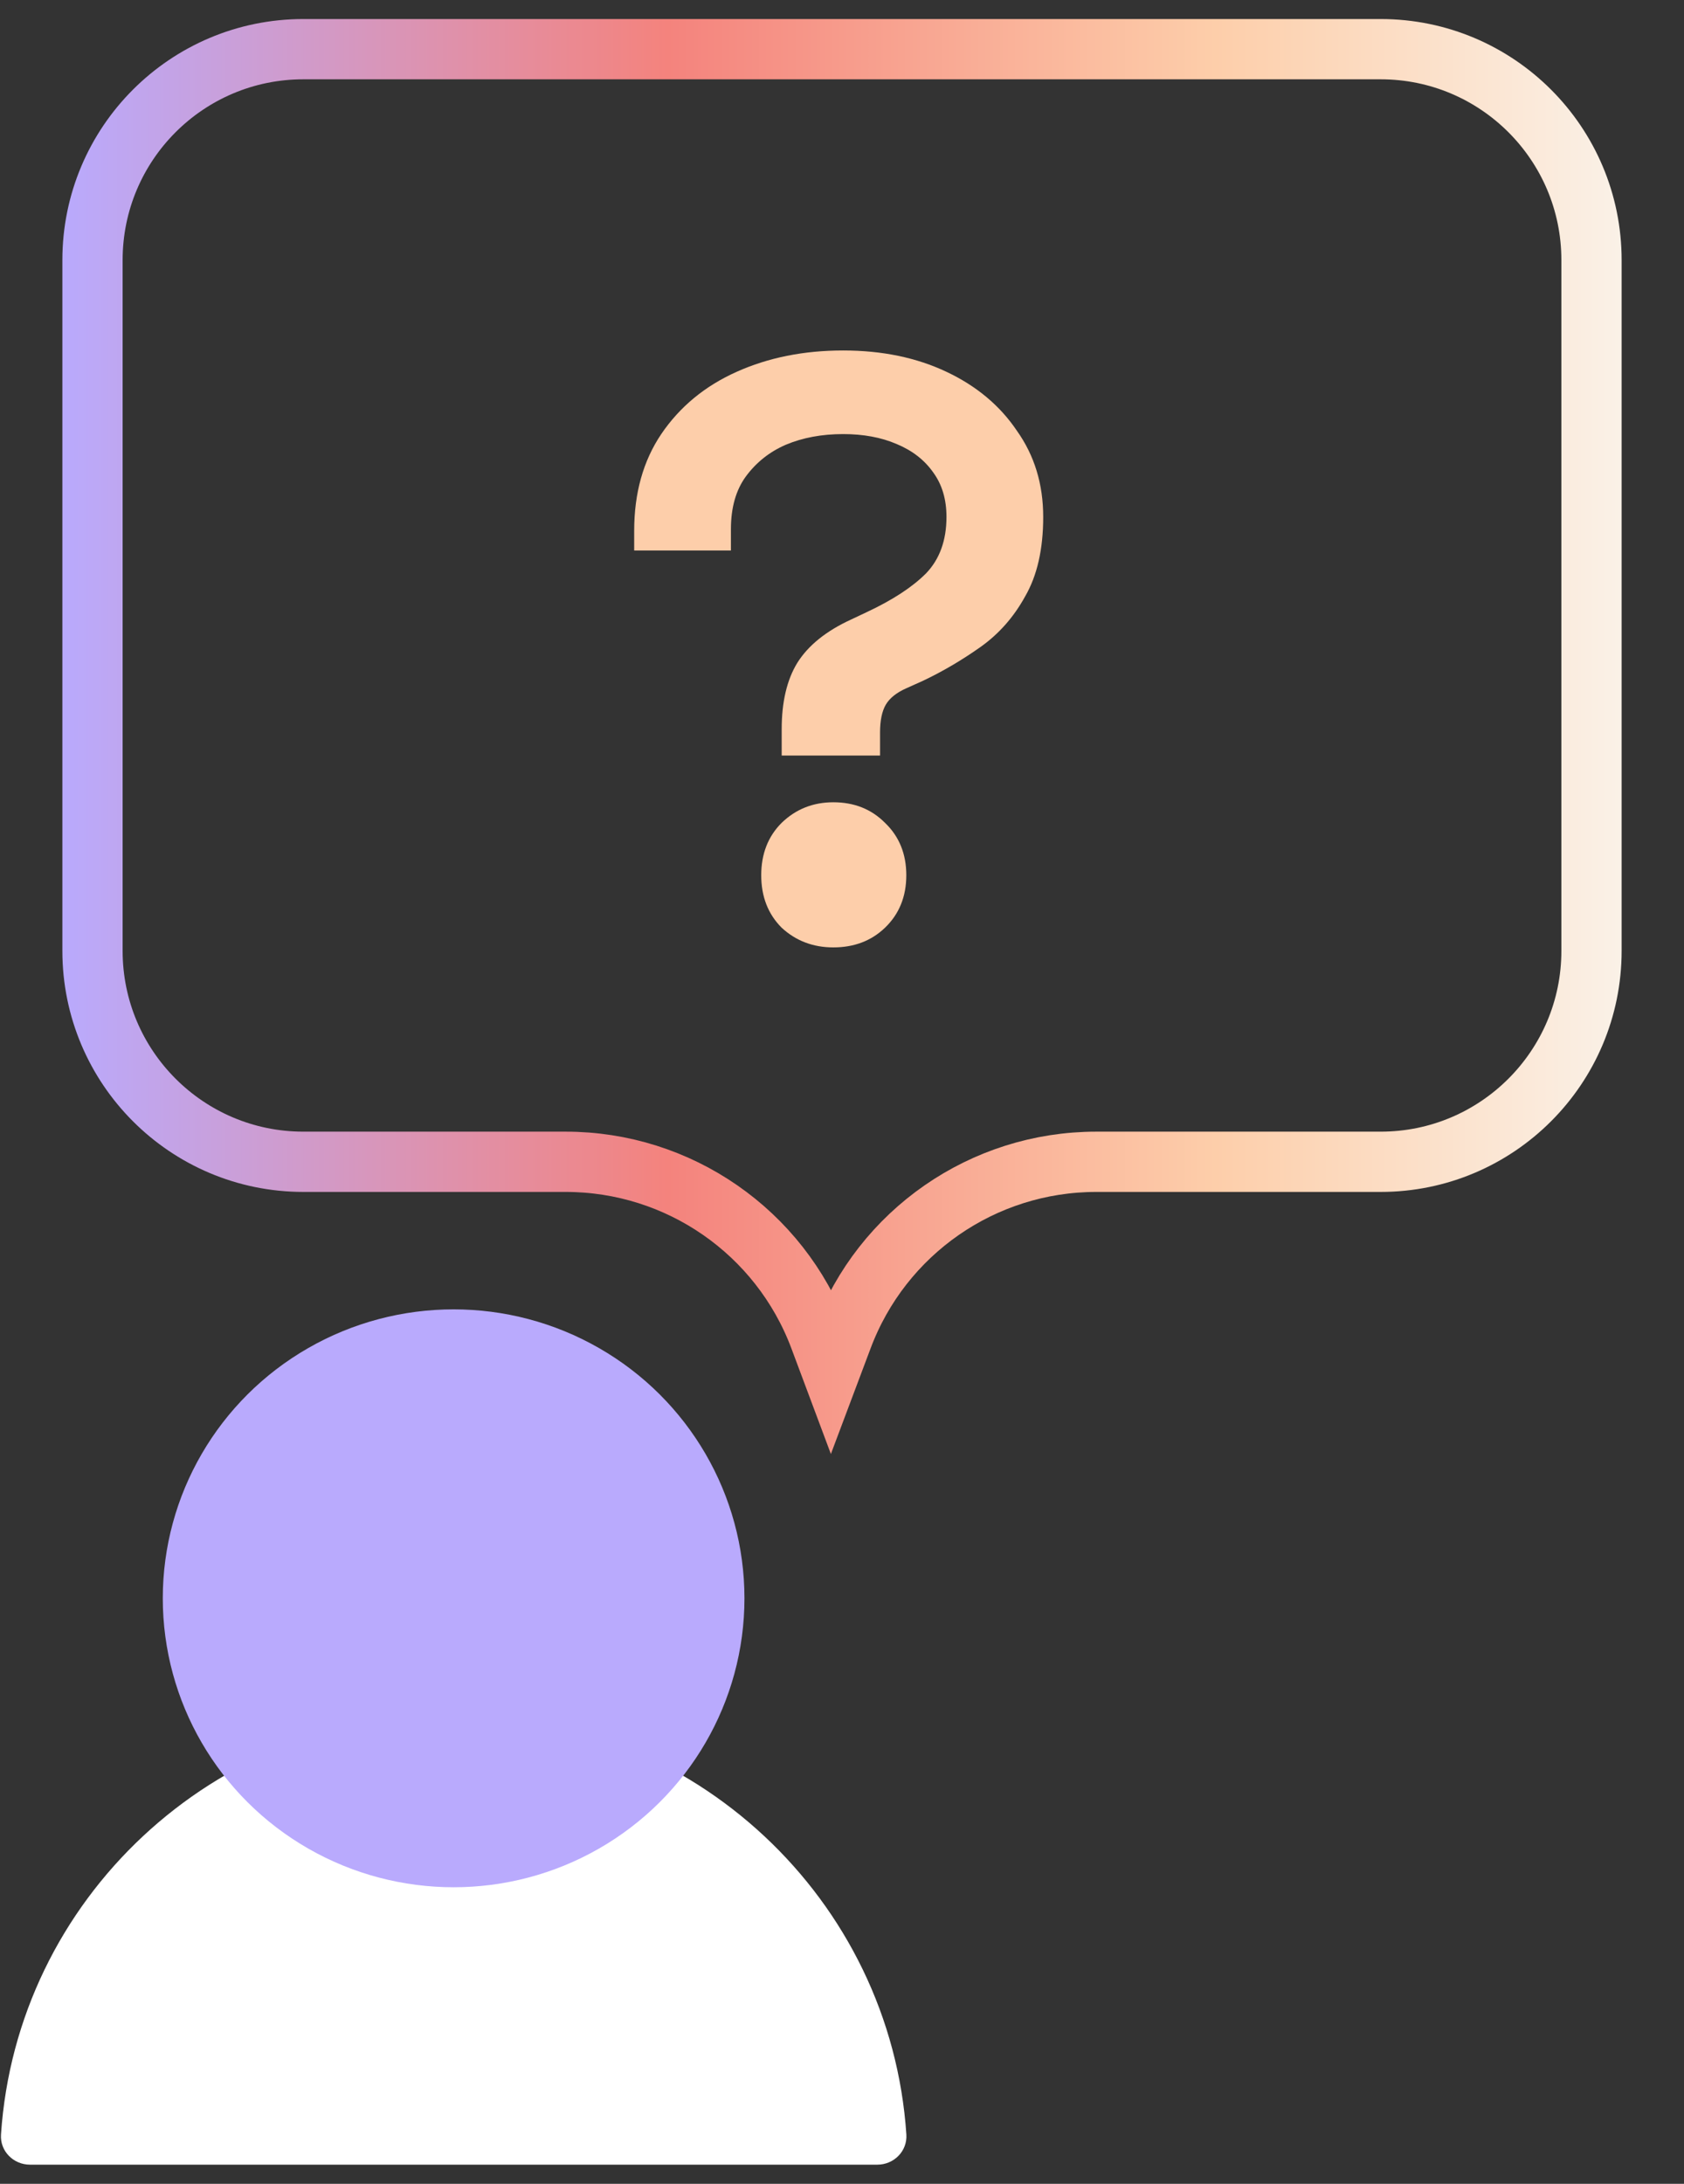
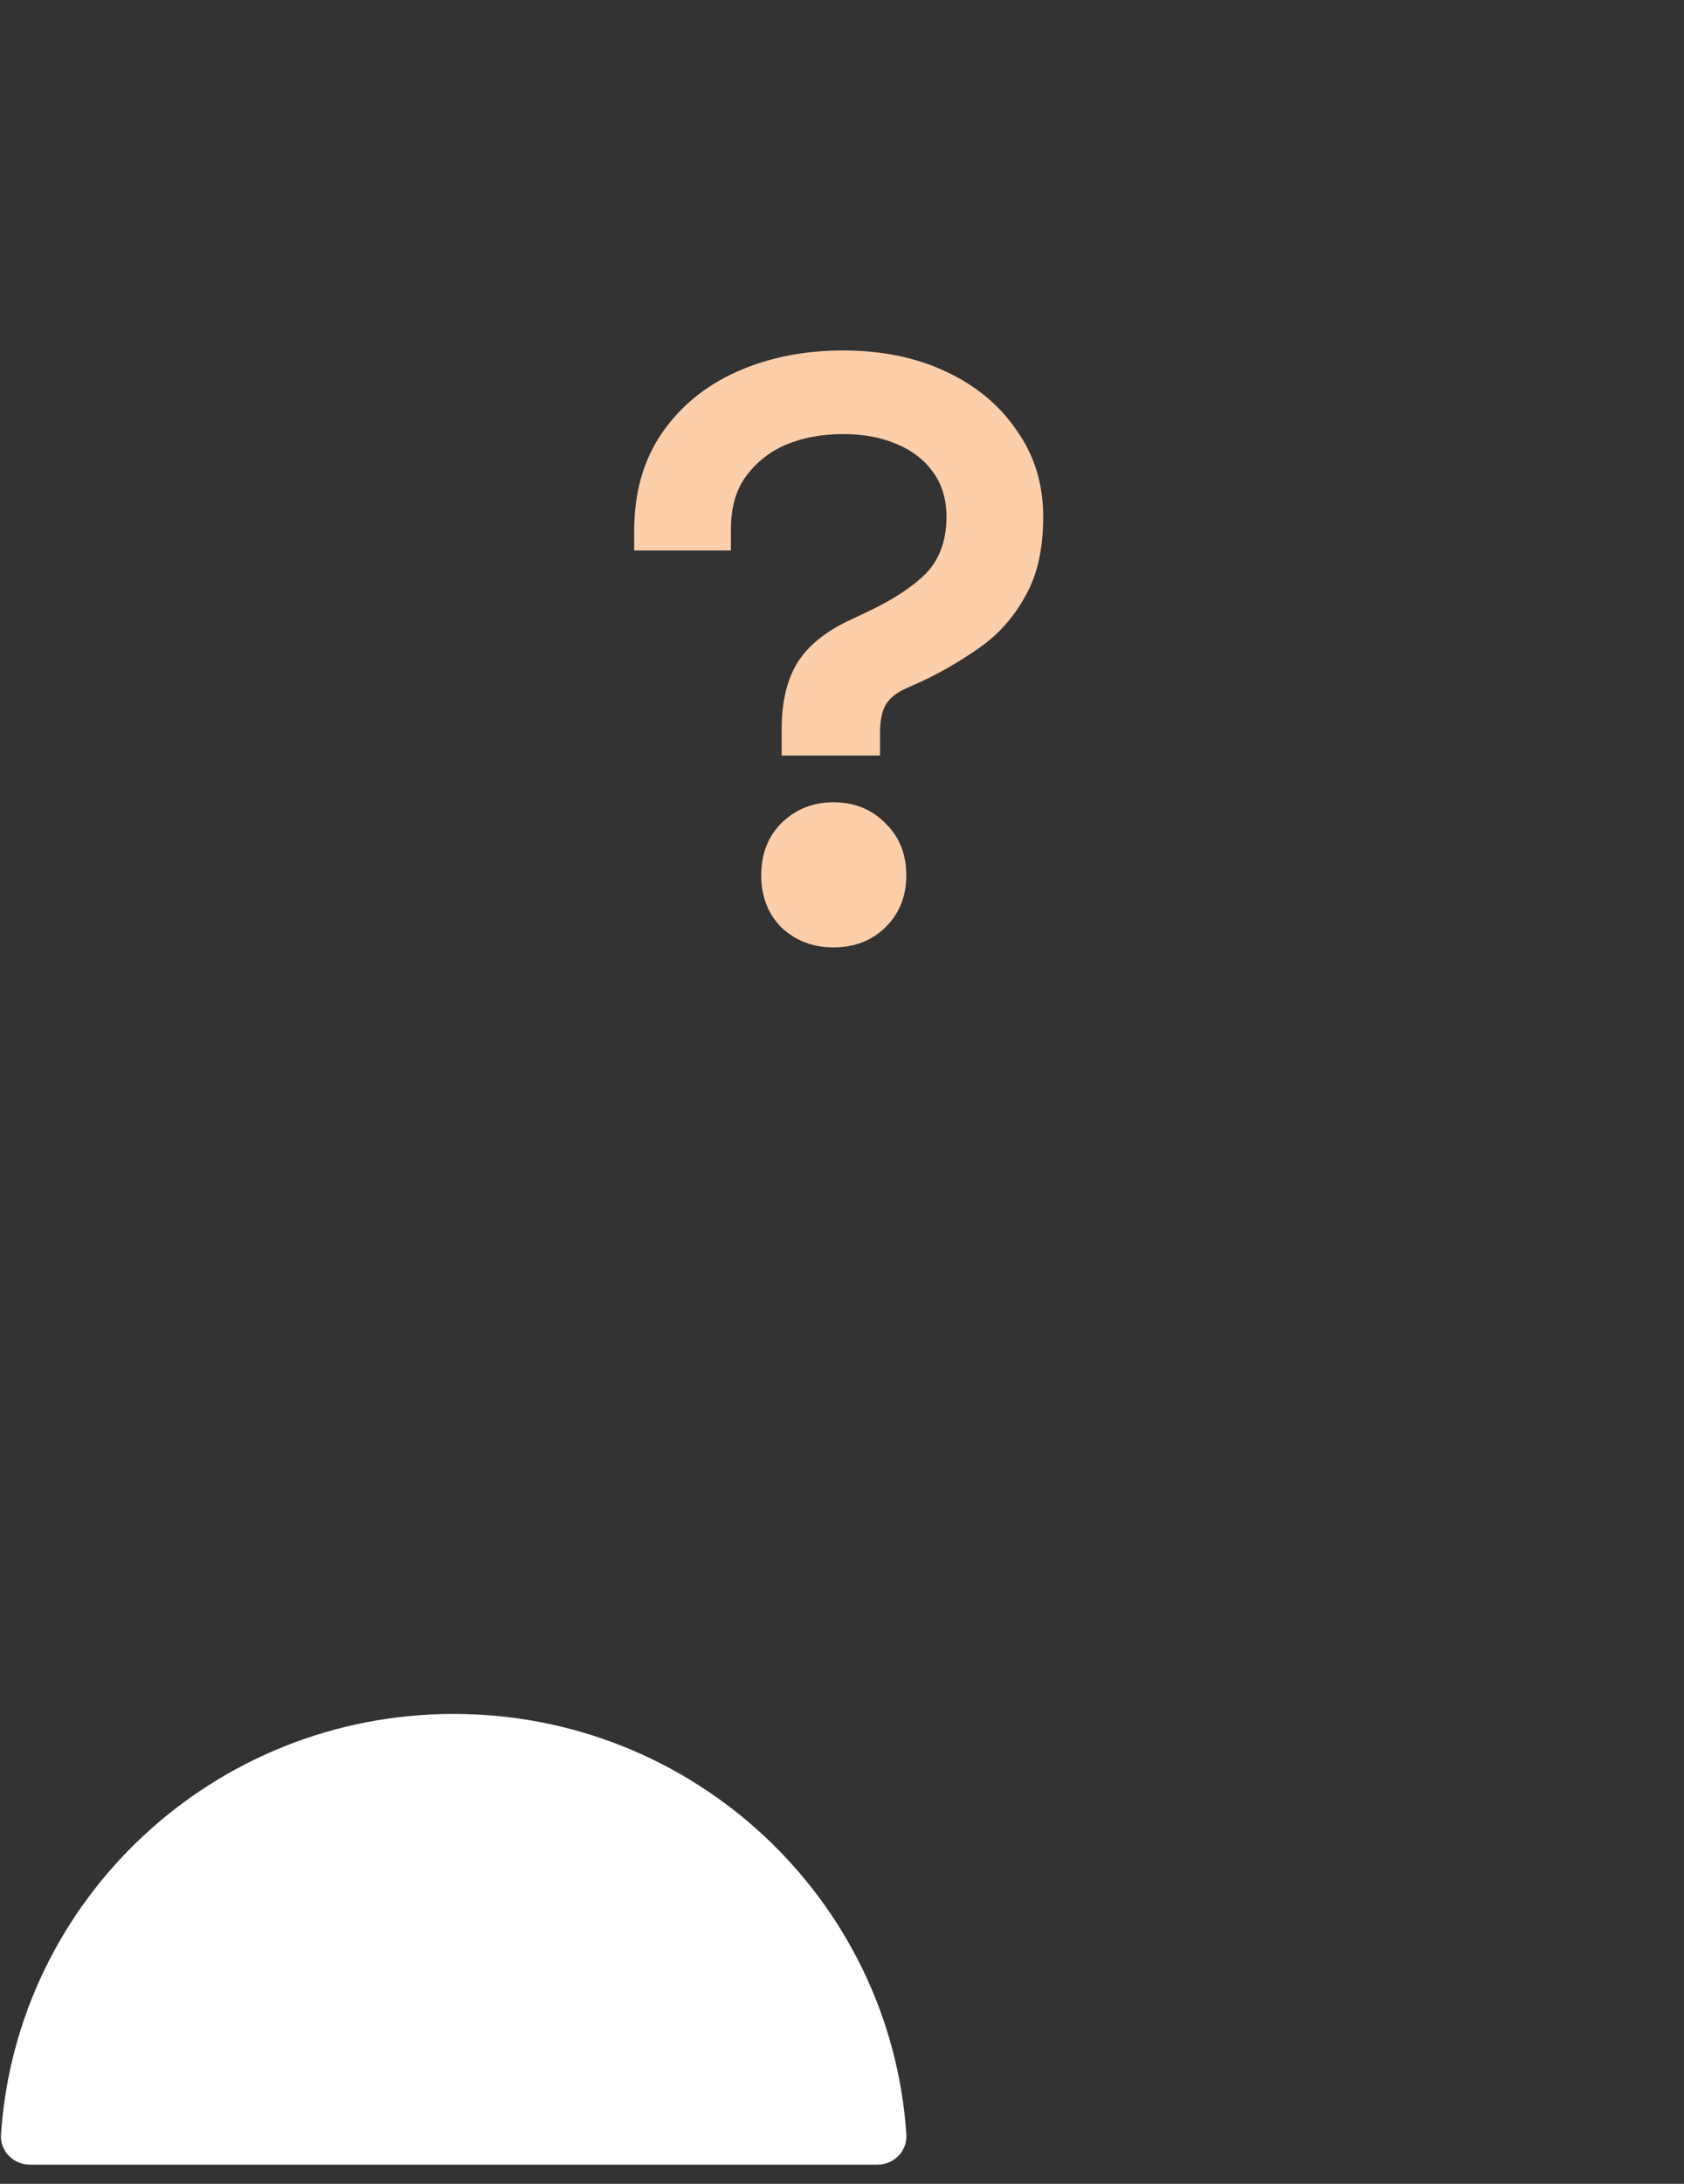
<svg xmlns="http://www.w3.org/2000/svg" width="27" height="35" viewBox="0 0 27 35" fill="none">
  <rect x="0" y="0" width="27" height="35" fill="#333333" stroke="none" />
-   <path d="M22.136 0.788H4.864C2.997 0.788 1.483 2.301 1.483 4.169V15.239C1.483 17.106 2.997 18.62 4.864 18.62H9.07C10.882 18.62 12.503 19.743 13.14 21.439L13.323 21.928L13.505 21.444C14.14 19.745 15.763 18.62 17.576 18.62H22.136C24.003 18.62 25.517 17.106 25.517 15.239V4.169C25.517 2.301 24.003 0.788 22.136 0.788Z" stroke="url(#paint0_linear_13922_758)" stroke-width="0.966" />
  <path d="M12.533 12.109V11.688C12.533 11.25 12.617 10.895 12.783 10.624C12.958 10.344 13.248 10.111 13.65 9.927L13.9 9.809C14.312 9.616 14.627 9.41 14.846 9.191C15.065 8.964 15.175 8.661 15.175 8.285C15.175 8.004 15.105 7.768 14.965 7.575C14.824 7.373 14.627 7.22 14.373 7.115C14.128 7.01 13.843 6.957 13.519 6.957C13.177 6.957 12.871 7.014 12.599 7.128C12.336 7.242 12.122 7.413 11.955 7.641C11.797 7.86 11.719 8.14 11.719 8.482V8.823H10.168V8.508C10.168 7.904 10.312 7.387 10.602 6.957C10.899 6.519 11.303 6.186 11.811 5.959C12.319 5.731 12.888 5.617 13.519 5.617C14.141 5.617 14.693 5.731 15.175 5.959C15.657 6.186 16.034 6.502 16.305 6.905C16.585 7.299 16.726 7.759 16.726 8.285C16.726 8.802 16.629 9.226 16.436 9.559C16.253 9.892 16.012 10.164 15.714 10.374C15.416 10.584 15.109 10.764 14.794 10.913L14.531 11.031C14.373 11.101 14.264 11.189 14.202 11.294C14.141 11.399 14.11 11.548 14.11 11.741V12.109H12.533ZM13.361 15.184C13.037 15.184 12.761 15.079 12.533 14.869C12.314 14.65 12.205 14.369 12.205 14.027C12.205 13.686 12.314 13.405 12.533 13.187C12.761 12.967 13.037 12.858 13.361 12.858C13.694 12.858 13.97 12.967 14.189 13.187C14.417 13.405 14.531 13.686 14.531 14.027C14.531 14.369 14.417 14.65 14.189 14.869C13.97 15.079 13.694 15.184 13.361 15.184Z" fill="#FDCEAA" />
-   <path d="M14.532 34.21C14.549 34.476 14.333 34.693 14.066 34.693C13.018 34.693 10.372 34.693 7.274 34.693C4.175 34.693 1.53 34.693 0.481 34.693C0.215 34.693 -0.002 34.476 0.016 34.21C0.266 30.445 3.42 27.469 7.274 27.469C11.128 27.469 14.281 30.445 14.532 34.21Z" fill="white" />
-   <ellipse cx="7.273" cy="25.616" rx="4.663" ry="4.631" fill="#B9AAFD" />
+   <path d="M14.532 34.21C14.549 34.476 14.333 34.693 14.066 34.693C13.018 34.693 10.372 34.693 7.274 34.693C4.175 34.693 1.53 34.693 0.481 34.693C0.215 34.693 -0.002 34.476 0.016 34.21C0.266 30.445 3.42 27.469 7.274 27.469C11.128 27.469 14.281 30.445 14.532 34.21" fill="white" />
  <defs>
    <linearGradient id="paint0_linear_13922_758" x1="26" y1="11.805" x2="1" y2="11.805" gradientUnits="userSpaceOnUse">
      <stop stop-color="#FAF1E7" />
      <stop offset="0.26" stop-color="#FDCEAA" />
      <stop offset="0.612" stop-color="#F4837D" />
      <stop offset="1" stop-color="#B9AAFD" />
    </linearGradient>
  </defs>
</svg>